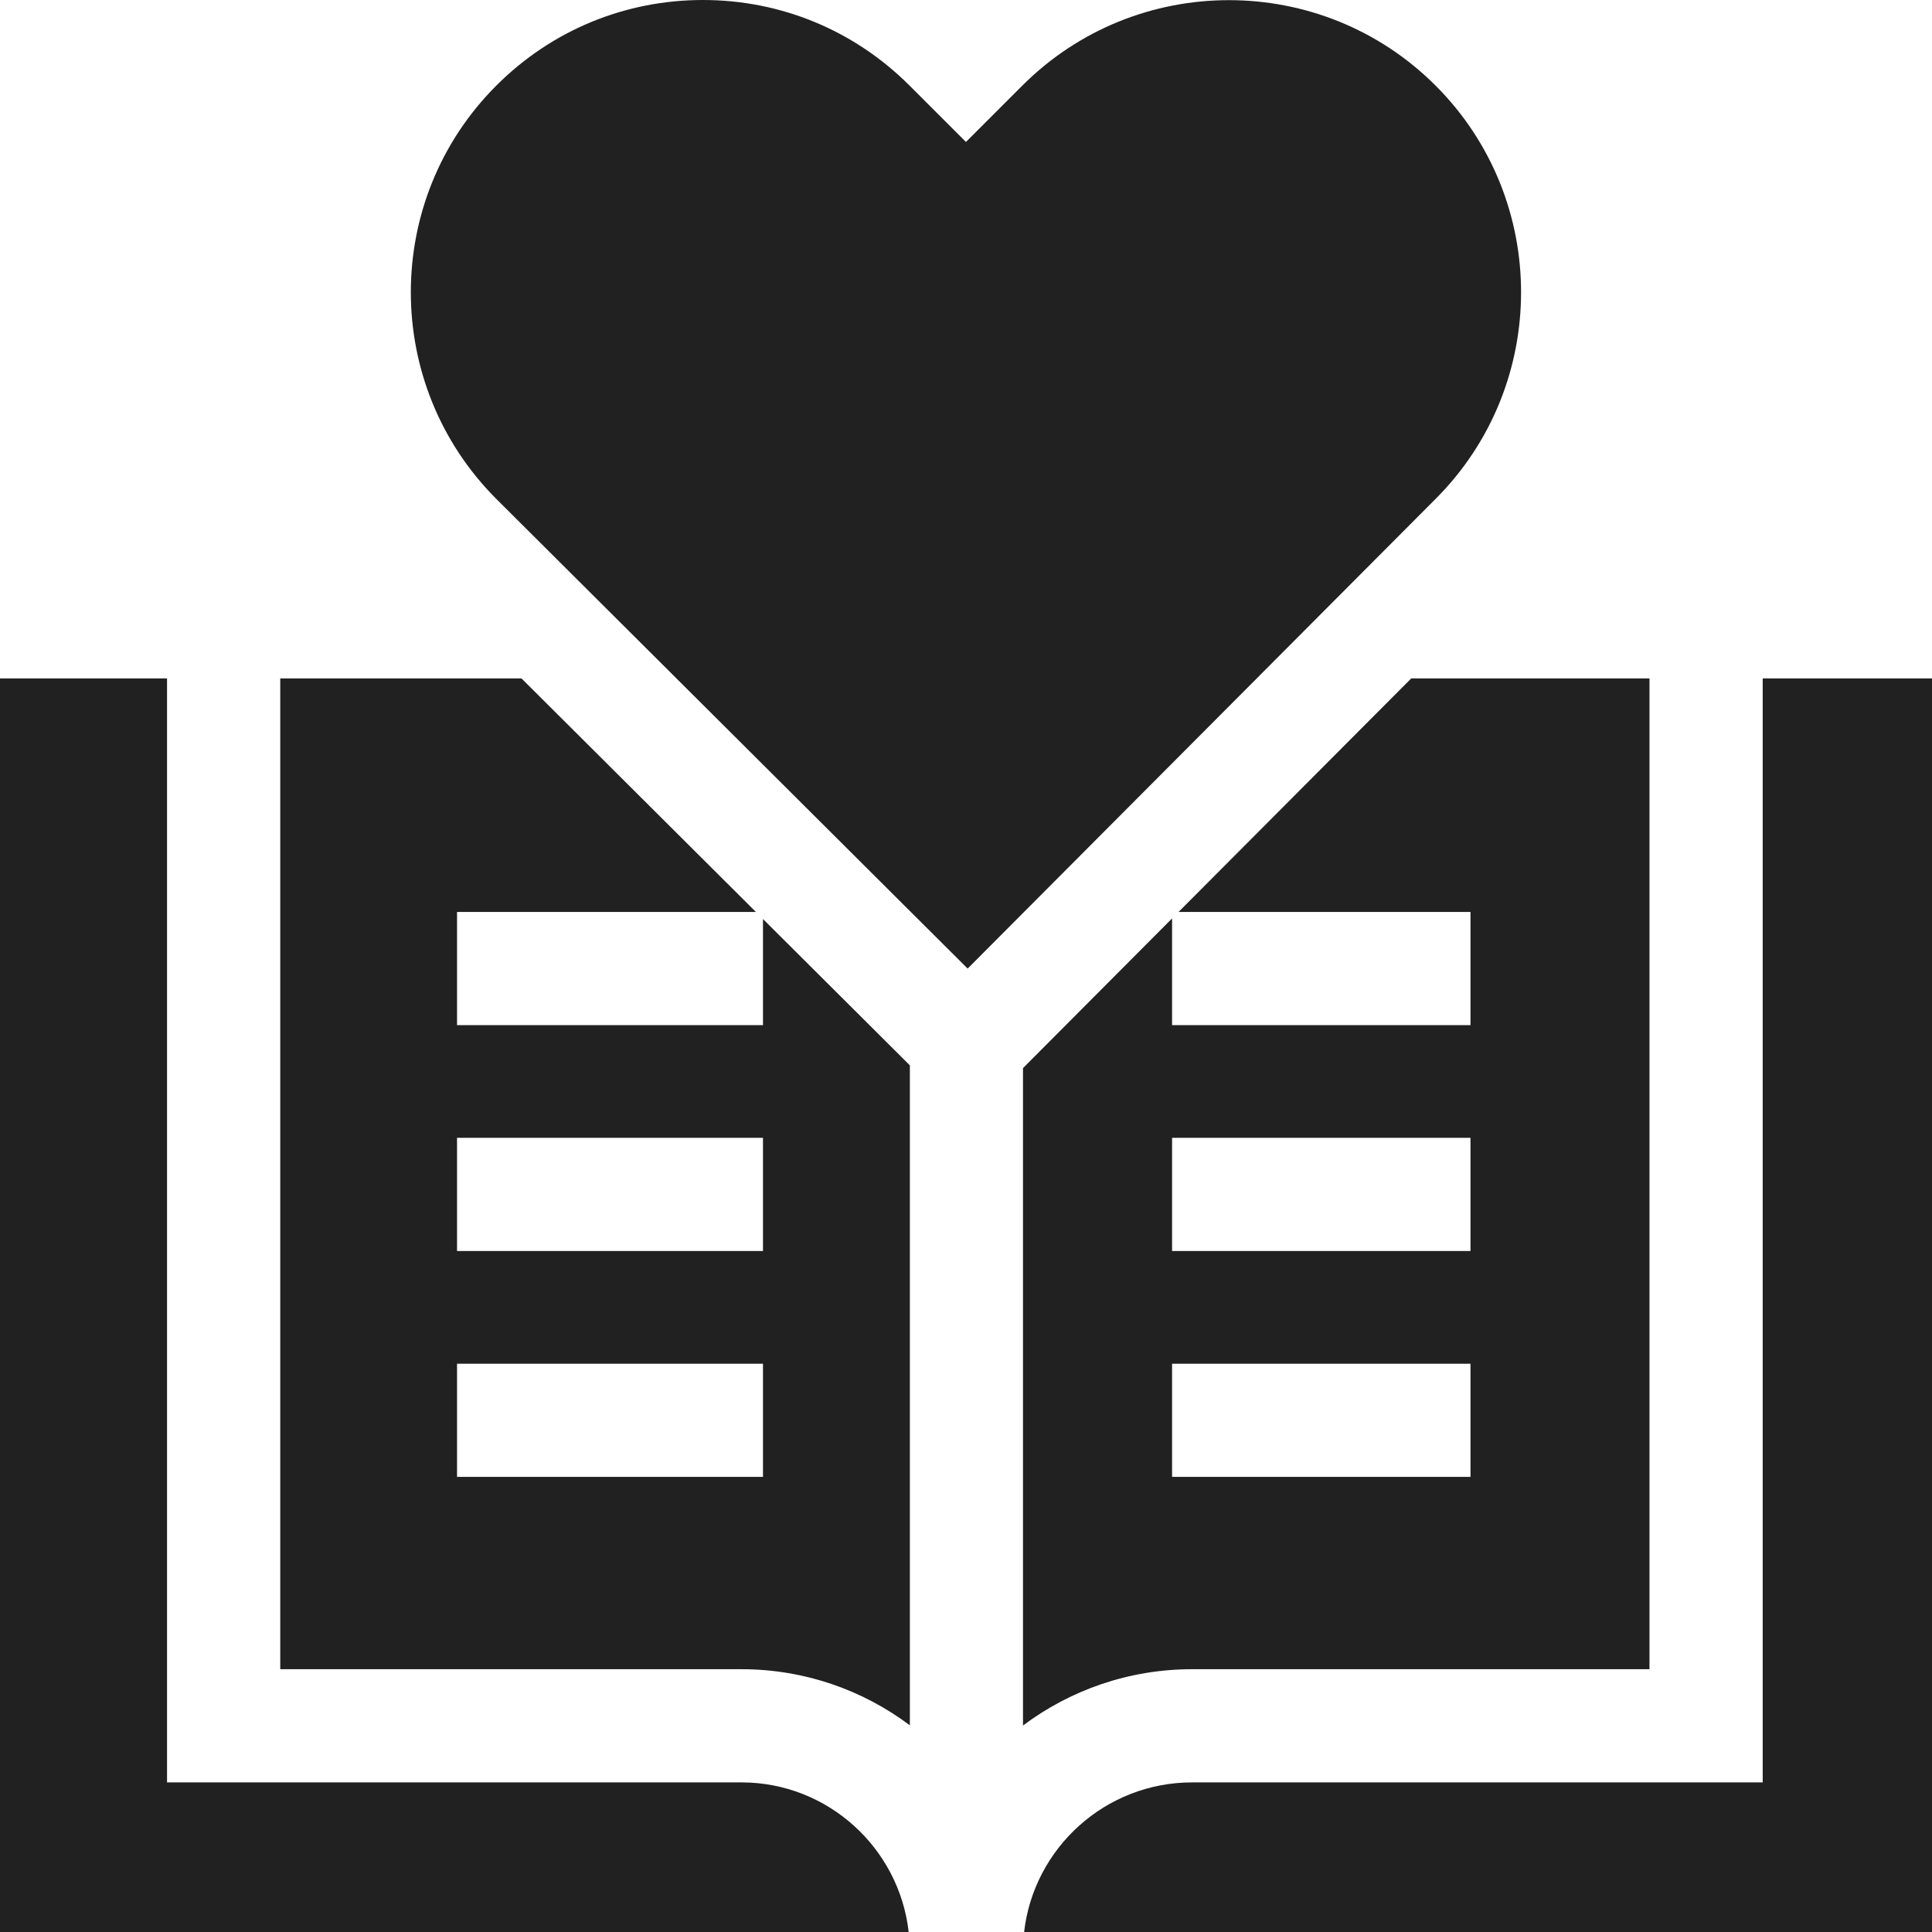
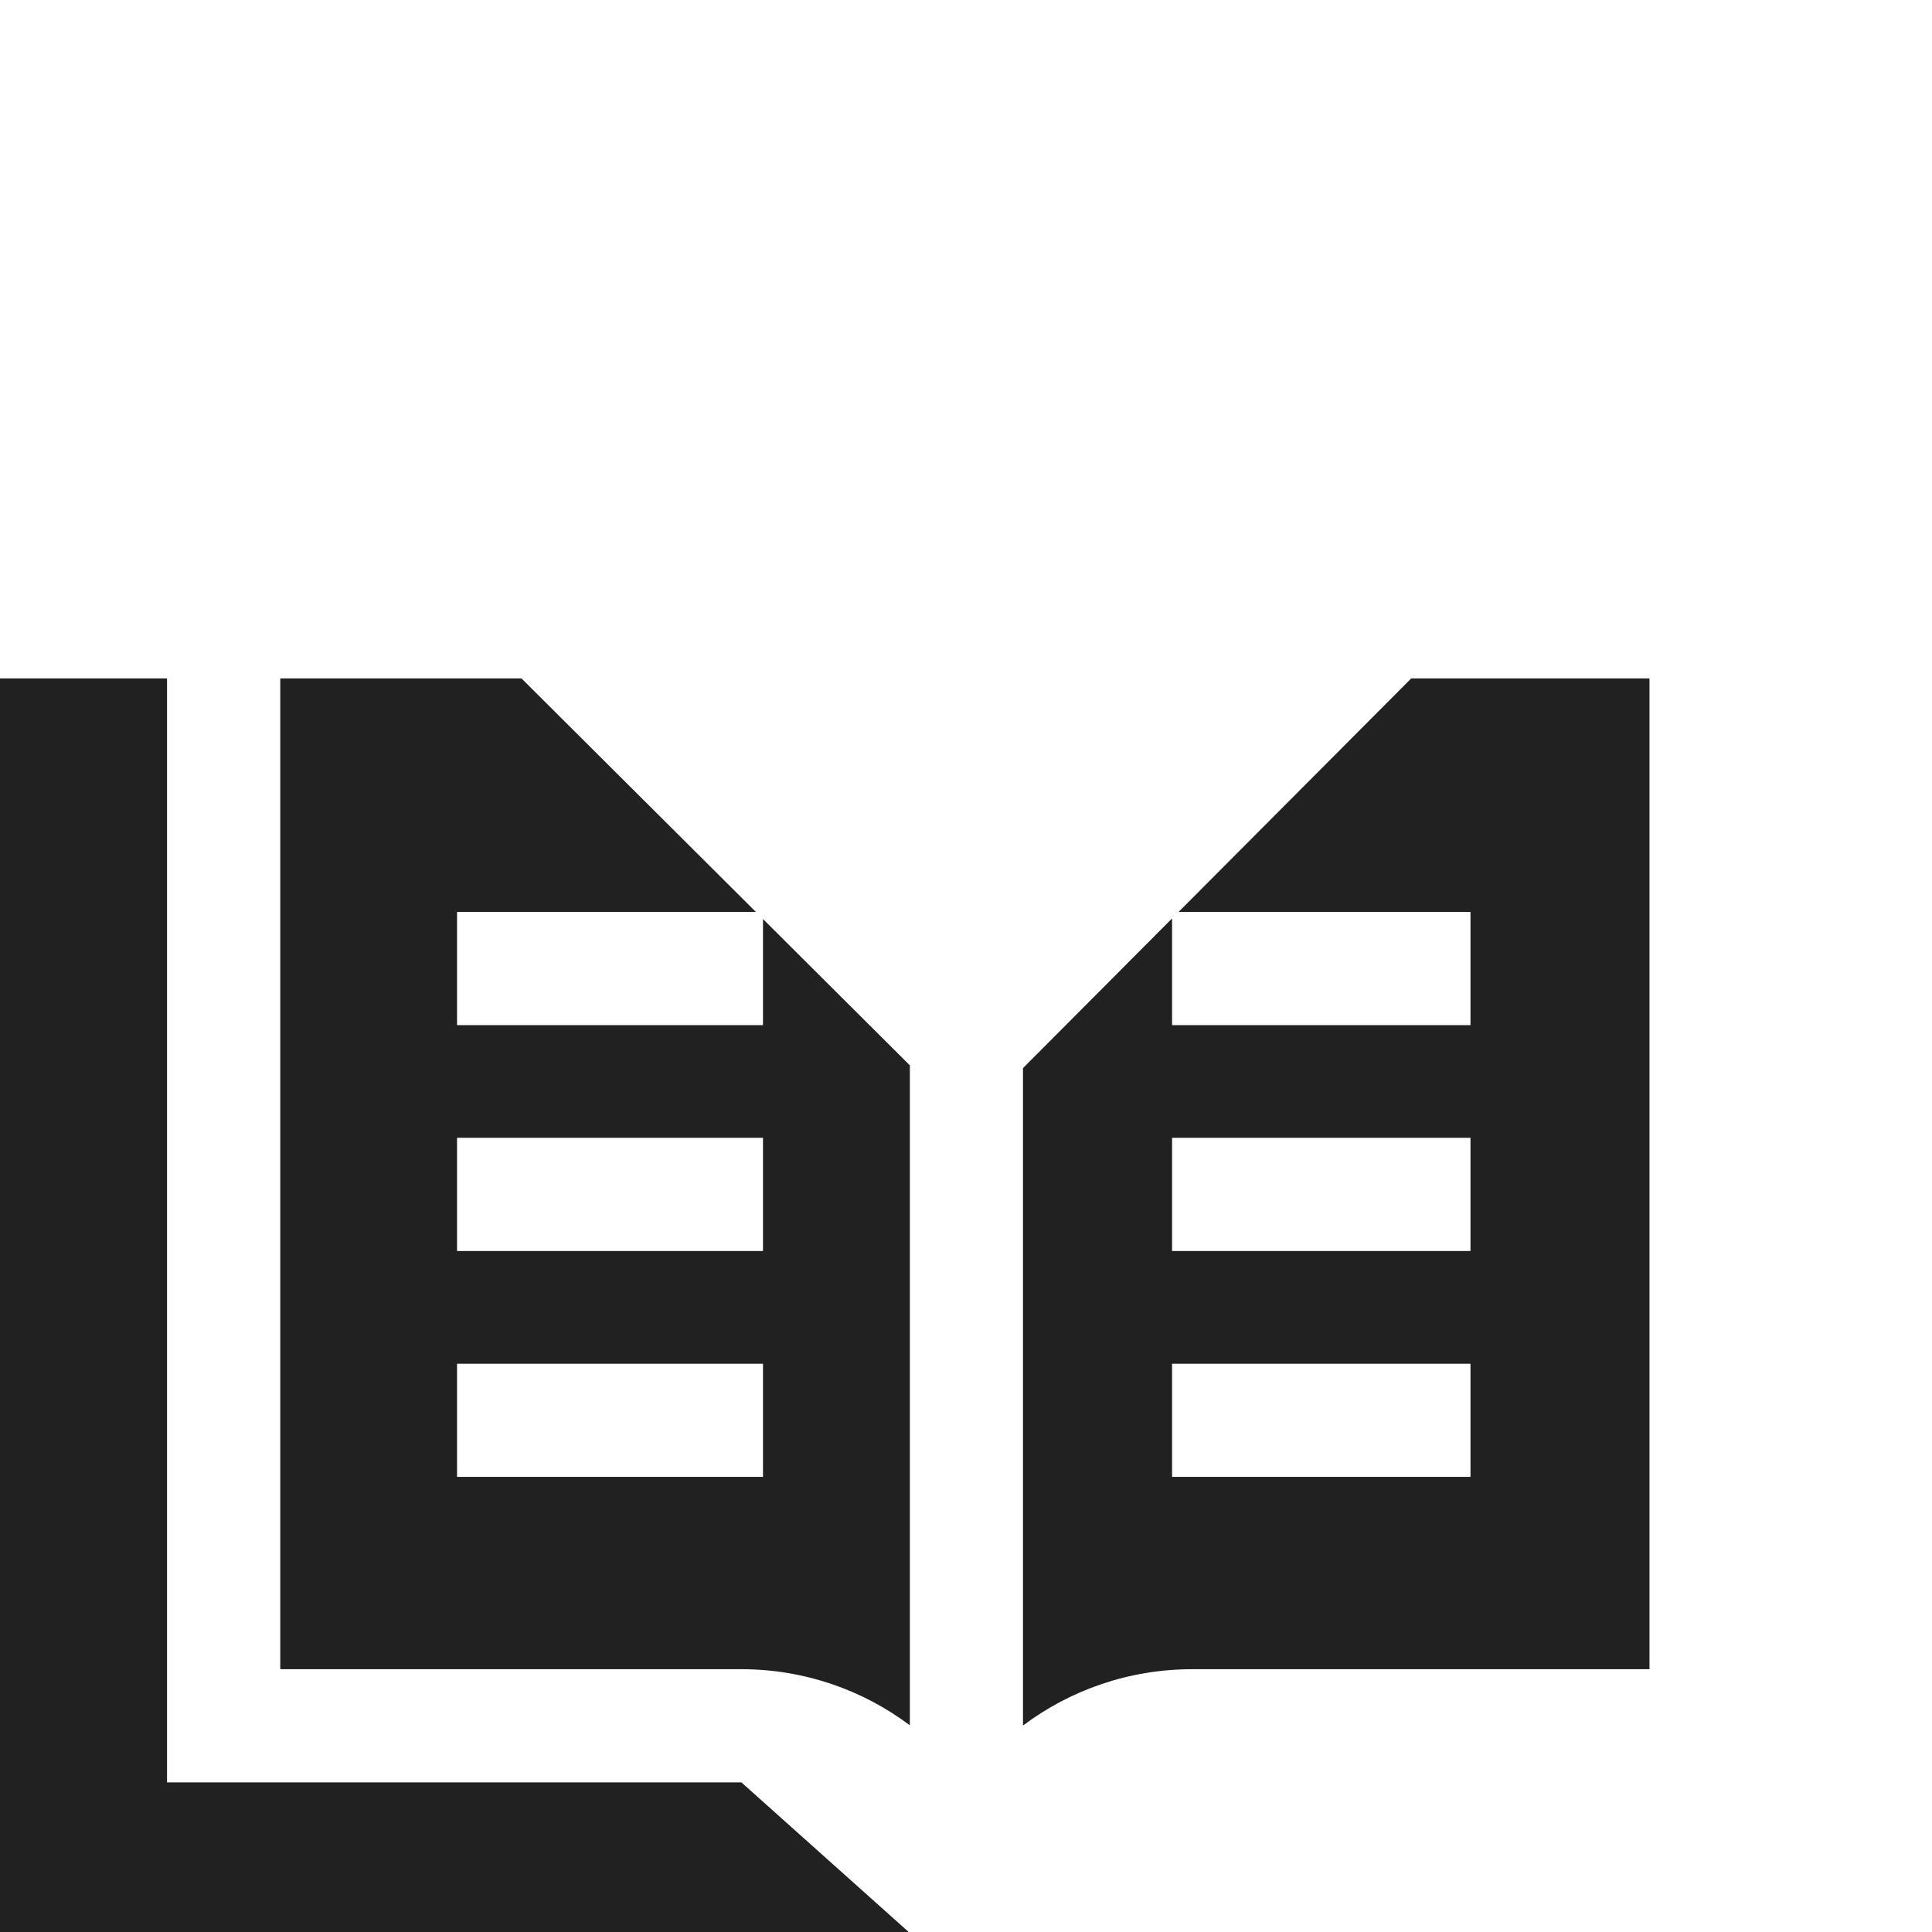
<svg xmlns="http://www.w3.org/2000/svg" width="48" height="48" viewBox="0 0 48 48" fill="none">
  <g clip-path="url(#clip0_613_8518)">
-     <path d="M18.42 44.283H4.15V16.855H0V48H22.576C22.339 45.911 20.566 44.283 18.42 44.283Z" fill="#212121" />
+     <path d="M18.42 44.283H4.15V16.855H0V48H22.576Z" fill="#212121" />
    <path d="M22.605 26.468L18.956 22.833V25.47H11.355V22.657H18.78L12.956 16.855H6.963V41.471H18.42C19.988 41.471 21.437 41.989 22.605 42.865V26.468ZM18.956 36.693H11.355V33.881H18.956V36.693ZM18.956 31.081H11.355V28.269H18.956V31.081Z" fill="#212121" />
-     <path d="M48 16.855H43.794V44.283H29.619C27.463 44.283 25.682 45.911 25.444 48H48V16.855Z" fill="#212121" />
    <path d="M29.281 22.657H36.534V25.47H29.12V22.818L25.416 26.537V42.87C26.588 41.992 28.043 41.471 29.618 41.471H40.981V16.855H35.062L29.281 22.657ZM36.534 36.693H29.12V33.881H36.534V36.693ZM36.534 31.081H29.12V28.269H36.534V31.081Z" fill="#212121" />
-     <path d="M24.041 24.064L35.669 12.393C38.498 9.562 38.498 4.957 35.667 2.127C32.836 -0.704 28.23 -0.704 25.399 2.127L23.999 3.527L22.598 2.127C21.227 0.755 19.404 0 17.464 0C15.525 9.375e-05 13.701 0.755 12.33 2.127C9.499 4.958 9.499 9.564 12.332 12.397L24.041 24.064Z" fill="#212121" />
  </g>
  <defs>
    <clipPath id="clip0_613_8518">
      <rect width="48" height="48" fill="white" />
    </clipPath>
  </defs>
</svg>